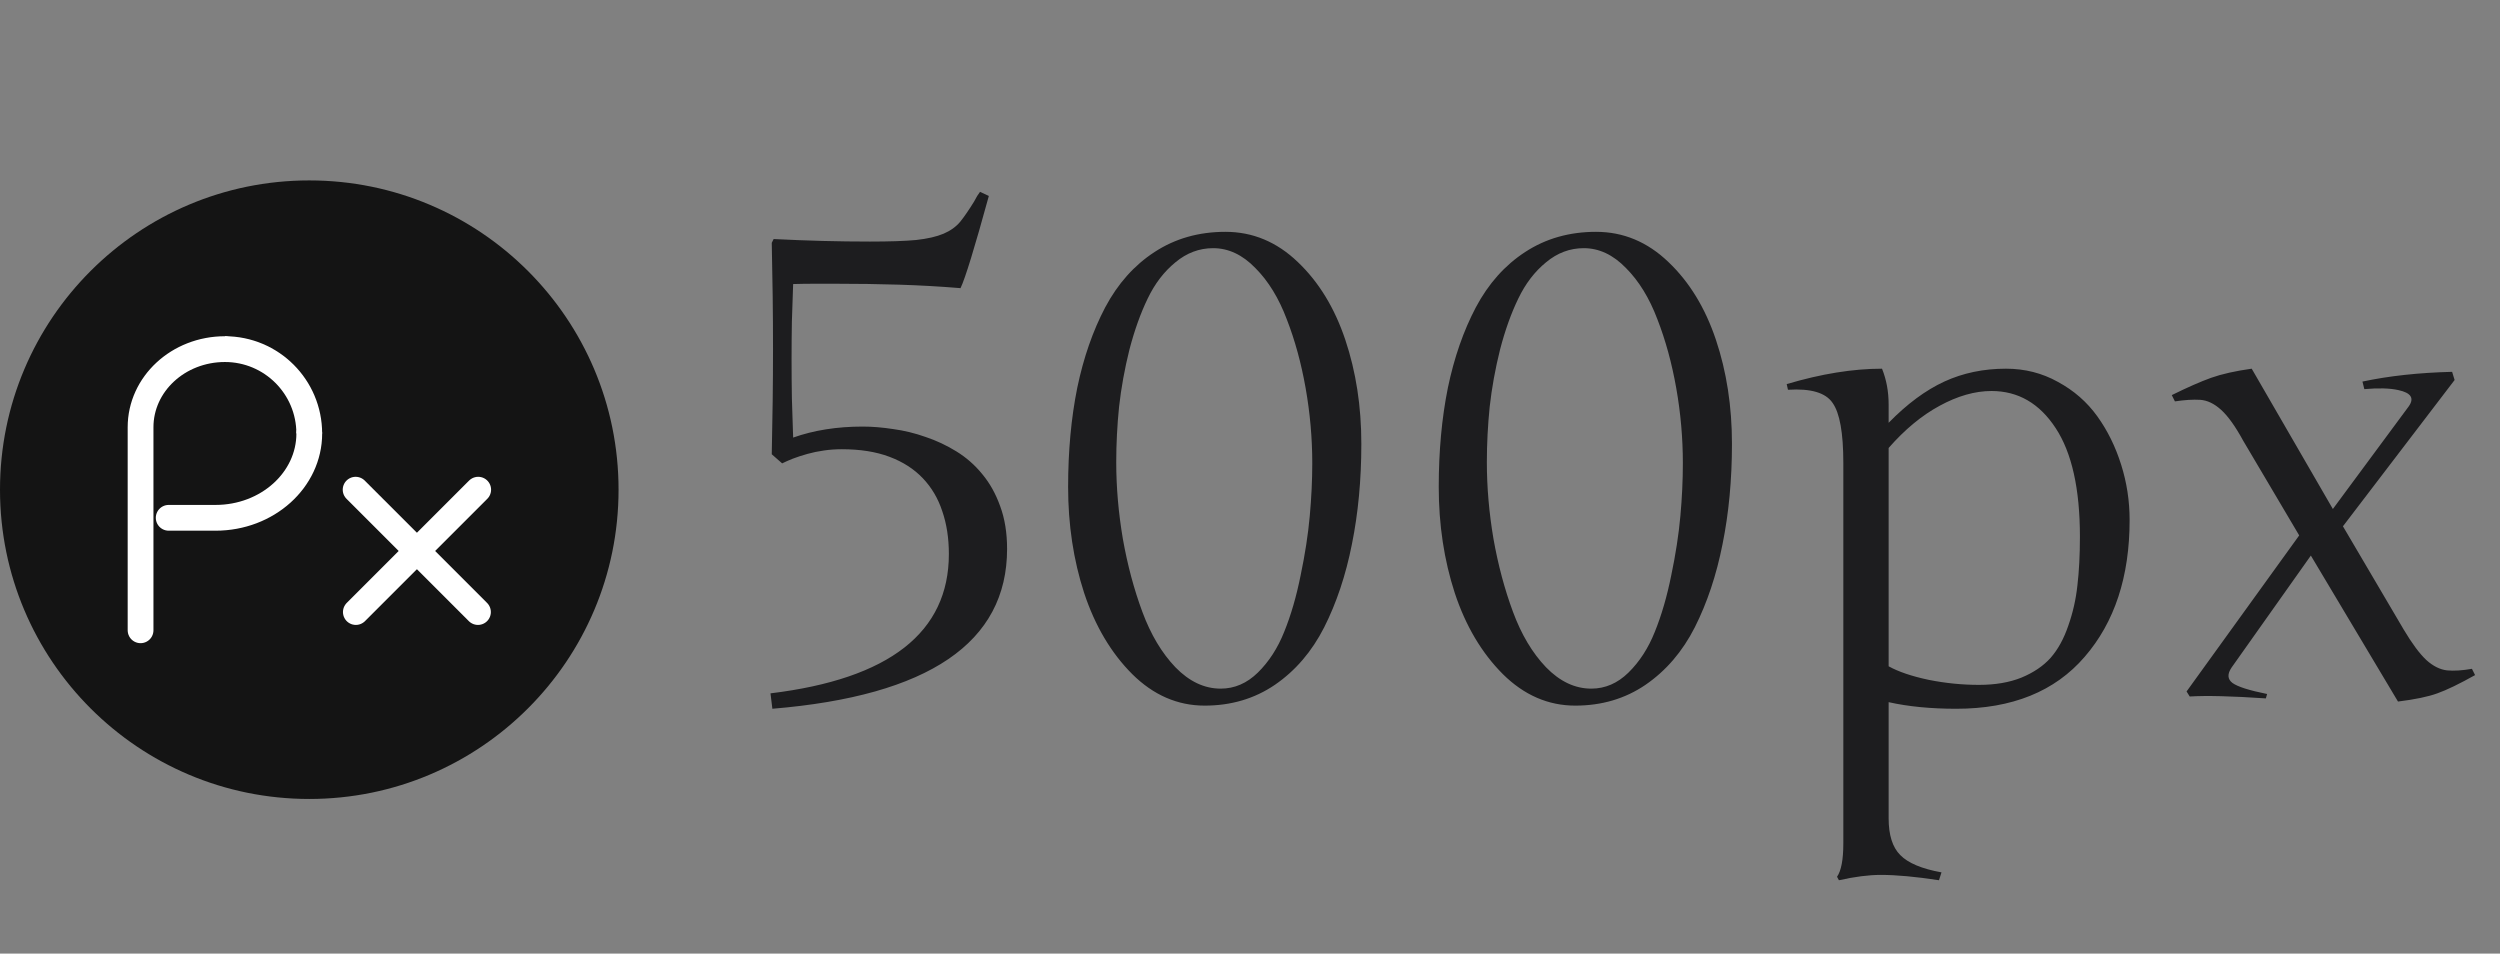
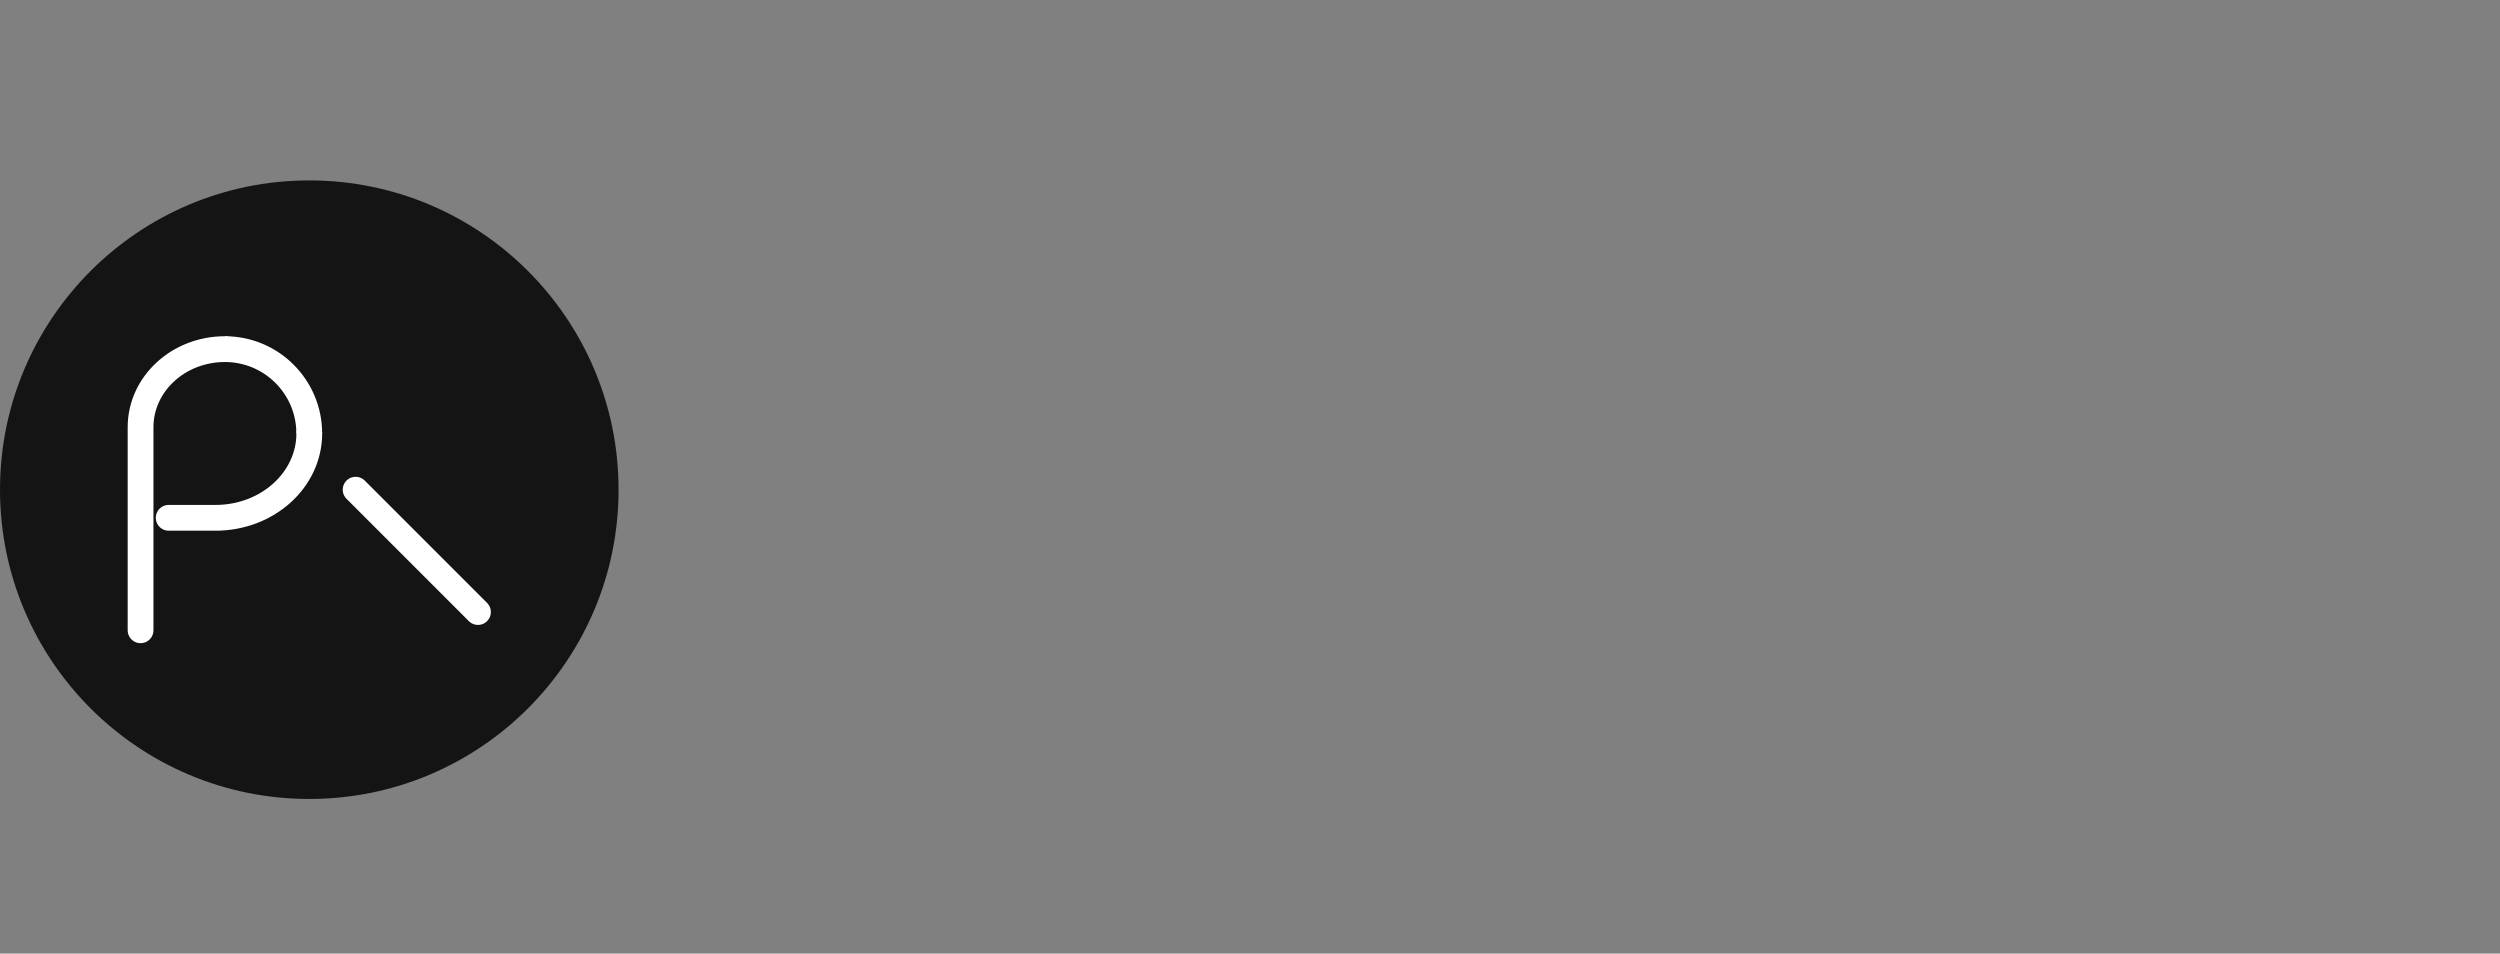
<svg xmlns="http://www.w3.org/2000/svg" width="97" height="37" viewBox="0 0 97 37" fill="none">
  <rect x="0" y="0" width="97" height="37" fill="#808080" stroke="none" />
-   <path d="M30.347 17.979L29.944 17.625C29.96 16.933 29.972 16.25 29.98 15.574C29.989 14.899 29.993 14.215 29.993 13.523C29.993 12.832 29.989 12.148 29.98 11.473C29.972 10.797 29.96 10.114 29.944 9.422L30.017 9.275C30.676 9.308 31.315 9.332 31.934 9.349C32.552 9.365 33.158 9.373 33.752 9.373C34.509 9.373 35.107 9.353 35.547 9.312C35.986 9.263 36.34 9.182 36.609 9.068C36.877 8.954 37.093 8.799 37.256 8.604C37.419 8.401 37.598 8.14 37.793 7.823C37.842 7.741 37.883 7.668 37.915 7.603C37.956 7.538 37.992 7.485 38.025 7.444L38.367 7.603C37.813 9.621 37.447 10.813 37.268 11.18C36.479 11.115 35.681 11.07 34.876 11.045C34.078 11.021 33.26 11.009 32.422 11.009C32.145 11.009 31.869 11.009 31.592 11.009C31.323 11.009 31.051 11.013 30.774 11.021C30.758 11.509 30.741 11.993 30.725 12.474C30.717 12.954 30.713 13.446 30.713 13.951C30.713 14.447 30.717 14.948 30.725 15.452C30.741 15.957 30.758 16.465 30.774 16.978C31.58 16.693 32.479 16.551 33.472 16.551C33.838 16.551 34.233 16.583 34.656 16.648C35.079 16.705 35.498 16.807 35.913 16.954C36.328 17.092 36.727 17.279 37.109 17.515C37.492 17.751 37.825 18.044 38.11 18.394C38.403 18.744 38.635 19.159 38.806 19.639C38.985 20.119 39.075 20.673 39.075 21.299C39.075 24.929 36.039 26.996 29.968 27.5L29.895 26.902C34.509 26.341 36.816 24.538 36.816 21.495C36.816 20.884 36.731 20.331 36.56 19.834C36.397 19.338 36.145 18.911 35.803 18.553C35.461 18.195 35.03 17.918 34.509 17.723C33.988 17.527 33.374 17.43 32.666 17.43C32.43 17.43 32.198 17.446 31.97 17.479C31.742 17.511 31.527 17.556 31.323 17.613C31.12 17.67 30.933 17.731 30.762 17.796C30.599 17.861 30.461 17.922 30.347 17.979ZM52.82 17.222C52.82 18.614 52.698 19.912 52.454 21.116C52.218 22.312 51.859 23.387 51.379 24.339C50.899 25.283 50.26 26.027 49.463 26.573C48.673 27.11 47.766 27.378 46.741 27.378C45.691 27.378 44.755 26.971 43.933 26.158C43.111 25.336 42.489 24.286 42.065 23.008C41.65 21.731 41.443 20.359 41.443 18.895C41.443 17.503 41.561 16.221 41.797 15.049C42.041 13.877 42.403 12.836 42.883 11.924C43.372 11.005 44.01 10.289 44.8 9.776C45.597 9.255 46.513 8.995 47.546 8.995C48.604 8.995 49.54 9.385 50.354 10.166C51.168 10.94 51.782 11.945 52.197 13.182C52.612 14.419 52.82 15.765 52.82 17.222ZM43.31 17.93C43.31 18.907 43.396 19.9 43.567 20.909C43.746 21.918 43.998 22.862 44.324 23.741C44.649 24.62 45.077 25.336 45.605 25.889C46.143 26.442 46.728 26.719 47.363 26.719C47.9 26.719 48.38 26.512 48.804 26.097C49.235 25.674 49.577 25.145 49.829 24.51C50.09 23.867 50.301 23.139 50.464 22.325C50.635 21.511 50.753 20.746 50.818 20.03C50.883 19.314 50.916 18.63 50.916 17.979C50.916 17.002 50.83 16.03 50.659 15.062C50.488 14.093 50.244 13.202 49.927 12.388C49.617 11.566 49.211 10.903 48.706 10.398C48.21 9.886 47.664 9.629 47.07 9.629C46.533 9.629 46.045 9.812 45.605 10.179C45.166 10.537 44.808 11.005 44.531 11.582C44.255 12.152 44.019 12.811 43.823 13.56C43.636 14.309 43.502 15.049 43.42 15.782C43.347 16.506 43.31 17.222 43.31 17.93ZM67.2 17.222C67.2 18.614 67.078 19.912 66.834 21.116C66.597 22.312 66.239 23.387 65.759 24.339C65.279 25.283 64.64 26.027 63.843 26.573C63.053 27.11 62.146 27.378 61.121 27.378C60.071 27.378 59.135 26.971 58.313 26.158C57.491 25.336 56.868 24.286 56.445 23.008C56.03 21.731 55.823 20.359 55.823 18.895C55.823 17.503 55.941 16.221 56.177 15.049C56.421 13.877 56.783 12.836 57.263 11.924C57.752 11.005 58.39 10.289 59.18 9.776C59.977 9.255 60.893 8.995 61.926 8.995C62.984 8.995 63.92 9.385 64.734 10.166C65.548 10.94 66.162 11.945 66.577 13.182C66.992 14.419 67.2 15.765 67.2 17.222ZM57.69 17.93C57.69 18.907 57.776 19.9 57.947 20.909C58.126 21.918 58.378 22.862 58.704 23.741C59.029 24.62 59.456 25.336 59.985 25.889C60.523 26.442 61.108 26.719 61.743 26.719C62.28 26.719 62.76 26.512 63.184 26.097C63.615 25.674 63.957 25.145 64.209 24.51C64.469 23.867 64.681 23.139 64.844 22.325C65.015 21.511 65.133 20.746 65.198 20.03C65.263 19.314 65.295 18.63 65.295 17.979C65.295 17.002 65.21 16.03 65.039 15.062C64.868 14.093 64.624 13.202 64.307 12.388C63.997 11.566 63.59 10.903 63.086 10.398C62.59 9.886 62.044 9.629 61.45 9.629C60.913 9.629 60.425 9.812 59.985 10.179C59.546 10.537 59.188 11.005 58.911 11.582C58.634 12.152 58.398 12.811 58.203 13.56C58.016 14.309 57.882 15.049 57.8 15.782C57.727 16.506 57.69 17.222 57.69 17.93ZM73.279 31.748C73.279 32.4 73.429 32.876 73.731 33.177C74.032 33.486 74.565 33.71 75.33 33.848L75.232 34.153C74.329 34.015 73.576 33.946 72.974 33.946C72.51 33.946 71.969 34.015 71.35 34.153L71.277 34.019C71.44 33.783 71.521 33.352 71.521 32.725V17.955C71.521 16.799 71.383 16.026 71.106 15.635C70.837 15.236 70.26 15.066 69.373 15.123L69.324 14.903C70.666 14.504 71.899 14.305 73.022 14.305C73.193 14.728 73.279 15.192 73.279 15.696V16.404C73.995 15.672 74.715 15.139 75.439 14.805C76.164 14.472 76.961 14.305 77.832 14.305C78.564 14.305 79.236 14.476 79.846 14.817C80.465 15.151 80.973 15.595 81.372 16.148C81.771 16.701 82.08 17.328 82.3 18.028C82.519 18.72 82.629 19.436 82.629 20.176C82.629 22.373 82.047 24.144 80.884 25.486C79.728 26.829 78.068 27.5 75.903 27.5C74.919 27.5 74.044 27.415 73.279 27.244V31.748ZM73.279 17.381V25.852C73.661 26.064 74.178 26.239 74.829 26.377C75.48 26.508 76.131 26.573 76.782 26.573C77.417 26.573 77.966 26.479 78.43 26.292C78.902 26.097 79.281 25.84 79.565 25.523C79.85 25.197 80.078 24.782 80.249 24.278C80.428 23.773 80.546 23.252 80.603 22.715C80.668 22.17 80.701 21.539 80.701 20.823C80.701 18.968 80.387 17.564 79.761 16.612C79.134 15.652 78.304 15.171 77.27 15.171C76.628 15.171 75.956 15.363 75.256 15.745C74.565 16.119 73.905 16.665 73.279 17.381ZM87.366 14.305L90.515 19.749L93.457 15.77C93.685 15.452 93.551 15.241 93.054 15.135C92.729 15.062 92.289 15.049 91.736 15.098L91.663 14.805C92.696 14.585 93.856 14.459 95.142 14.427L95.239 14.744L90.906 20.42L93.262 24.424C93.587 24.97 93.88 25.364 94.141 25.608C94.401 25.844 94.67 25.979 94.946 26.011C95.223 26.036 95.544 26.015 95.911 25.95L96.033 26.194C95.422 26.536 94.934 26.772 94.568 26.902C94.21 27.033 93.701 27.138 93.042 27.22L89.661 21.556L86.585 25.901C86.414 26.154 86.426 26.353 86.621 26.5C86.825 26.646 87.272 26.788 87.964 26.927L87.915 27.098C86.588 27.008 85.604 26.984 84.961 27.024L84.839 26.829L89.209 20.774L87.036 17.1C86.735 16.547 86.45 16.148 86.182 15.904C85.913 15.66 85.641 15.53 85.364 15.513C85.087 15.497 84.762 15.517 84.387 15.574L84.265 15.33C84.876 15.029 85.384 14.805 85.791 14.659C86.206 14.512 86.731 14.394 87.366 14.305Z" fill="#1D1D1F" />
  <circle cx="12" cy="19" r="12" fill="#141414" />
  <path d="M11.999 16.818C11.999 15.011 10.534 13.546 8.727 13.546" stroke="white" />
  <path d="M8.727 13.546C6.919 13.546 5.454 14.902 5.454 16.576L5.454 23.242L5.454 24.455" stroke="white" stroke-linecap="round" />
  <path d="M12 16.818C12 18.626 10.372 20.091 8.364 20.091L6.545 20.091" stroke="white" stroke-linecap="round" />
-   <line x1="13.807" y1="23.747" x2="18.554" y2="19" stroke="white" stroke-linecap="round" />
  <line x1="13.798" y1="19" x2="18.545" y2="23.747" stroke="white" stroke-linecap="round" />
</svg>